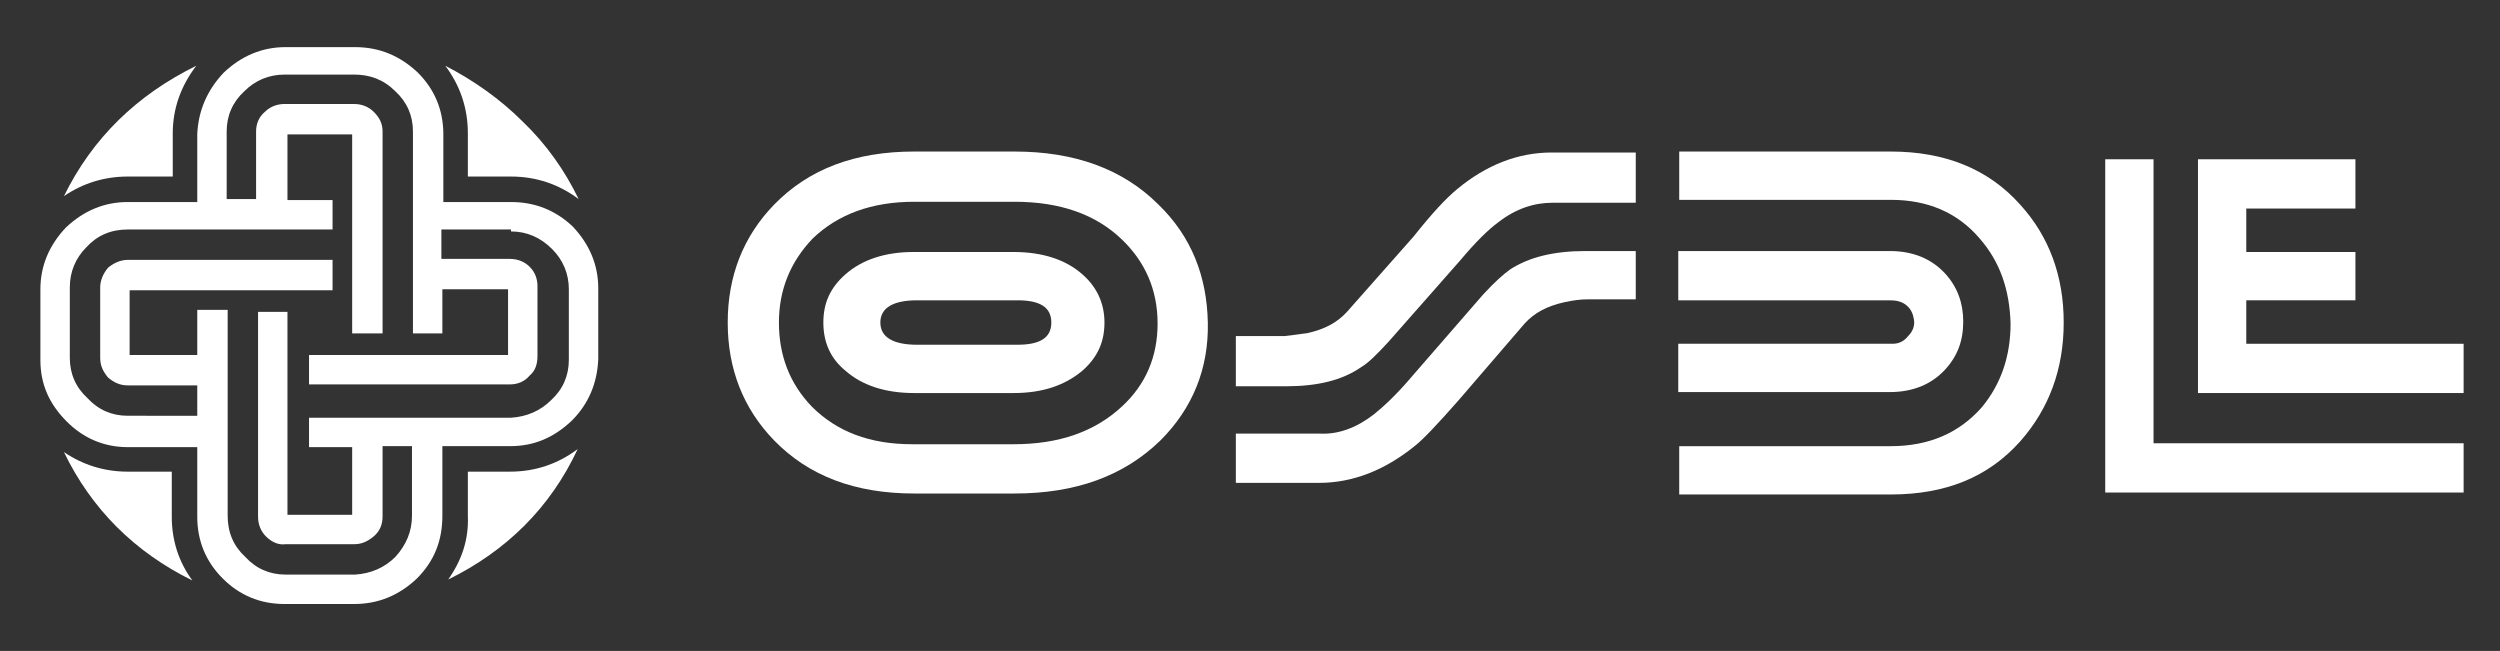
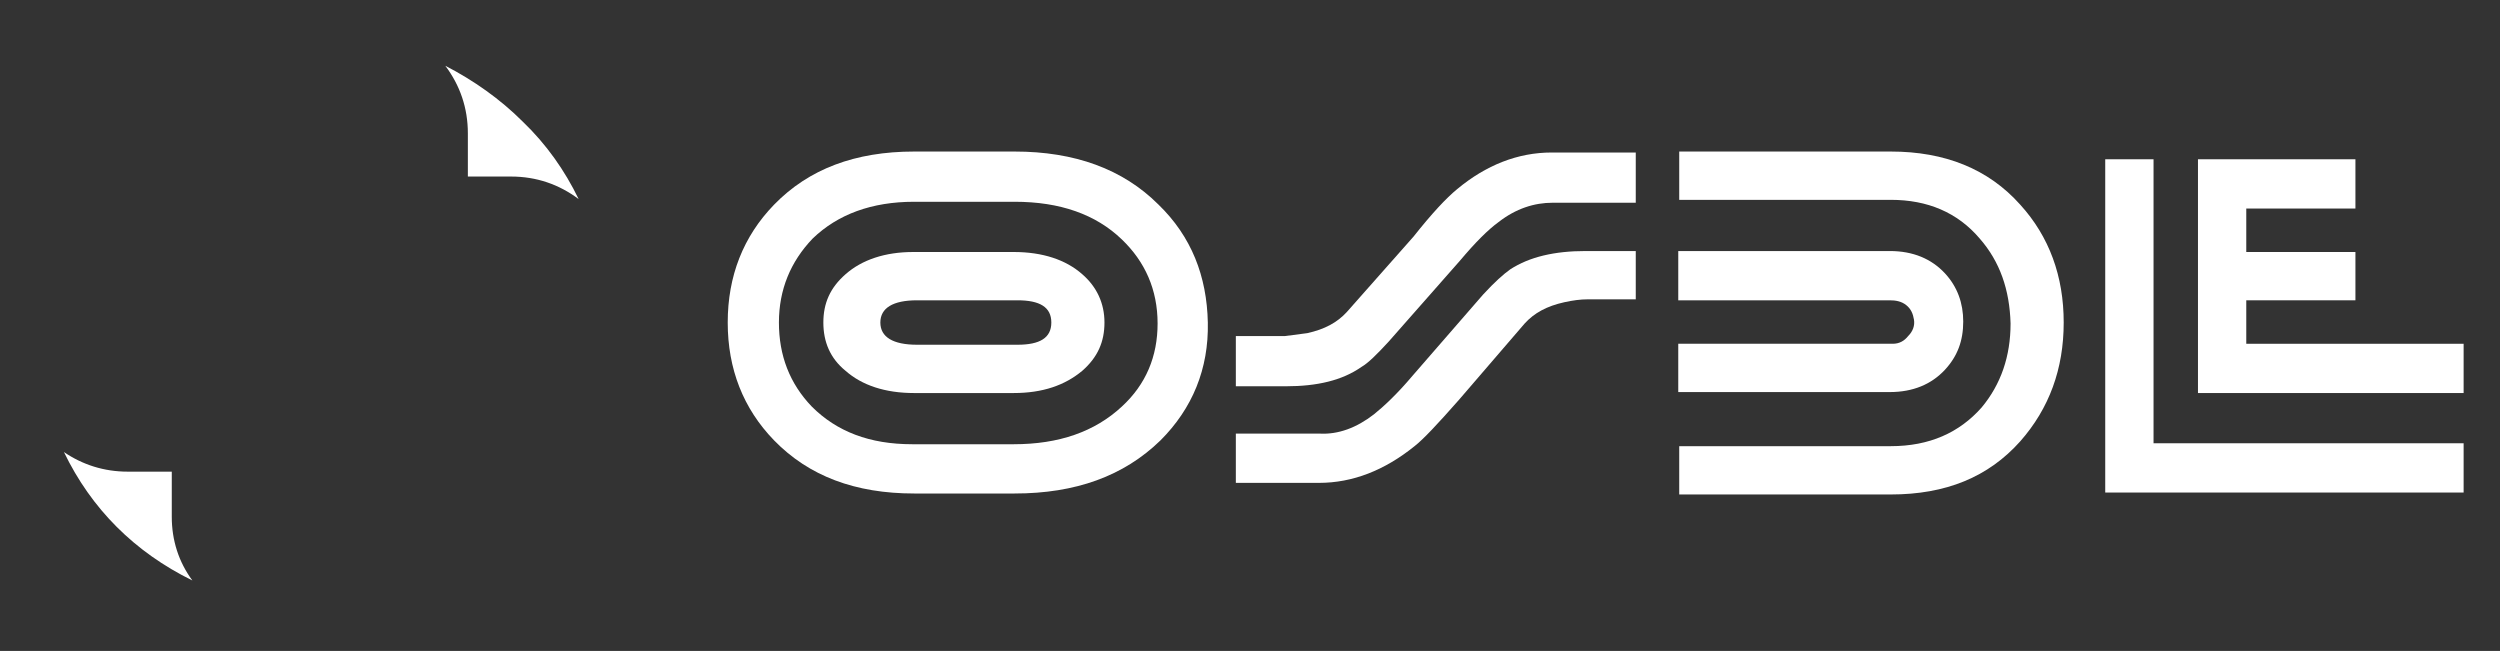
<svg xmlns="http://www.w3.org/2000/svg" version="1.1" id="Capa_1" x="0px" y="0px" width="1544px" height="402px" viewBox="0 0 1544 402" style="enable-background:new 0 0 1544 402;" xml:space="preserve">
  <rect x="0" y="0" width="1544" height="402" fill="#333333" stroke="none" />
  <style type="text/css">
	.st0{fill:#FFFFFF;}
</style>
  <g transform="matrix( 5.966, 0, 0, 5.966, 53.3,425.3) ">
    <g>
      <g id="Layer0_0_FILL">
        <path class="st0" d="M96.1-55.6H85.7c-6.1,0-10.9,1.8-14.5,5.5c-3.2,3.3-4.8,7.4-4.8,12.2S68-29,71.2-25.7     c3.6,3.7,8.4,5.5,14.5,5.5h10.4c6.3,0,11.3-1.8,15.1-5.5c3.3-3.3,5-7.4,4.9-12.2s-1.7-8.9-5.1-12.2     C107.3-53.8,102.3-55.6,96.1-55.6 M85.7-50.4h10.4c4.7,0,8.4,1.3,11.1,3.9c2.4,2.3,3.7,5.2,3.7,8.7c0,3.4-1.2,6.3-3.7,8.6     c-2.8,2.6-6.5,3.9-11.2,3.9H85.5c-4.4,0-7.8-1.3-10.4-3.9c-2.3-2.4-3.4-5.3-3.4-8.7c0-3.4,1.2-6.3,3.5-8.7     C77.8-49.1,81.3-50.4,85.7-50.4z" />
      </g>
    </g>
  </g>
  <g transform="matrix( 5.966, 0, 0, 5.966, 53.3,425.3) ">
    <g>
      <g id="Layer0_1_FILL">
        <path class="st0" d="M85.6-45.2c-2.9,0-5.3,0.8-7,2.3c-1.6,1.4-2.3,3-2.3,5s0.7,3.7,2.3,5c1.7,1.5,4.1,2.3,7.1,2.3H96     c3,0,5.3-0.8,7.1-2.3c1.6-1.4,2.3-3,2.3-5s-0.8-3.7-2.3-5c-1.7-1.5-4.1-2.3-7.1-2.3H85.6 M96.4-35.6H86c-2.5,0-3.8-0.8-3.8-2.3     s1.3-2.3,3.8-2.3h10.4c2.3,0,3.5,0.7,3.5,2.3S98.7-35.6,96.4-35.6z" />
      </g>
    </g>
  </g>
  <g transform="matrix( 5.966, 0, 0, 5.966, 53.3,425.3) ">
    <g>
      <g id="Layer0_2_FILL">
        <path class="st0" d="M204.7-37.9c0-4.8-1.5-8.9-4.5-12.2c-3.3-3.7-7.8-5.5-13.4-5.5h-21.9v5h21.9c3.8,0,6.9,1.3,9.2,4     c2.1,2.4,3.1,5.3,3.2,8.8c0,3.4-1,6.3-3,8.7c-2.3,2.6-5.4,4-9.4,4h-21.9v5h21.9c5.7,0,10.1-1.8,13.4-5.5     C203.2-29,204.7-33.1,204.7-37.9z" />
      </g>
    </g>
  </g>
  <g transform="matrix( 5.966, 0, 0, 5.966, 53.3,425.3) ">
    <g>
      <g id="Layer0_3_FILL">
        <path class="st0" d="M192.4-43c-1.4-1.5-3.3-2.3-5.7-2.3h-21.9v5.1h21.9c0.6,0,1.2,0.1,1.7,0.5s0.7,0.9,0.8,1.5s-0.1,1.2-0.6,1.7     c-0.4,0.5-0.9,0.8-1.6,0.8h-22.2v5h21.9c2.4,0,4.3-0.8,5.7-2.3c1.3-1.4,1.9-3,1.9-5C194.3-39.9,193.7-41.6,192.4-43z" />
      </g>
    </g>
  </g>
  <g transform="matrix( 5.966, 0, 0, 5.966, 53.3,425.3) ">
    <g>
      <g id="Layer0_4_FILL">
        <path class="st0" d="M246.1-20.3v-5.1H214v-29.4h-5v34.5H246.1z" />
      </g>
    </g>
  </g>
  <g transform="matrix( 5.966, 0, 0, 5.966, 53.3,425.3) ">
    <g>
      <g id="Layer0_5_FILL">
        <path class="st0" d="M246.1-30.6v-5.1h-22.5v-4.5h11.3v-5h-11.3v-4.5h11.3v-5.1h-16.3v24.2L246.1-30.6L246.1-30.6z" />
      </g>
    </g>
  </g>
  <g transform="matrix( 5.966, 0, 0, 5.966, 53.3,425.3) ">
    <g>
      <g id="Layer0_6_FILL">
        <path class="st0" d="M160.4-50.4v-5.1h-8.7c-3.5,0-6.8,1.3-9.8,3.8c-1.1,0.9-2.6,2.5-4.5,4.9l-6.9,7.8c-1,1.1-2.3,1.8-4.1,2.2     l-2.3,0.3H119v5.2h5.2c3.2,0,5.8-0.6,7.8-2c0.7-0.4,1.6-1.3,2.8-2.6l7.4-8.4c1.6-1.9,2.9-3.2,4-4c1.8-1.4,3.7-2,5.6-2h8.6V-50.4z     " />
      </g>
    </g>
  </g>
  <g transform="matrix( 5.966, 0, 0, 5.966, 53.3,425.3) ">
    <g>
      <g id="Layer0_7_FILL">
        <path class="st0" d="M160.4-40.2v-5.1h-5.2c-3.2,0-5.8,0.6-7.8,1.9c-0.7,0.5-1.6,1.3-2.8,2.6l-7.3,8.4c-1.6,1.9-3,3.2-4,4     c-1.8,1.4-3.7,2.1-5.6,2H119v5.1h8.6c3.5,0,6.8-1.3,9.9-3.8c0.9-0.7,2.4-2.3,4.6-4.8l6.8-7.9c1-1.1,2.3-1.8,4.1-2.2     c0.9-0.2,1.7-0.3,2.4-0.3h5V-40.2z" />
      </g>
    </g>
  </g>
  <g transform="matrix( 6.055, 0, 0, 6.055, 46.75,424.5) ">
    <g>
      <g id="Layer0_8_FILL">
        <path class="st0" d="M37.7-63.4c1.5,2,2.3,4.3,2.3,6.9v4.4h4.4c2.6,0,4.9,0.8,6.9,2.3c-1.4-2.9-3.3-5.6-5.7-7.9     C43.3-60,40.6-61.9,37.7-63.4z" />
      </g>
    </g>
  </g>
  <g transform="matrix( 6.055, 0, 0, 6.055, 46.75,424.5) ">
    <g>
      <g id="Layer0_9_FILL">
-         <path class="st0" d="M-1.2-50.1c1.9-1.3,4.1-2,6.5-2h4.6v-4.4c0-2.5,0.8-4.8,2.4-6.9C6.2-60.4,1.7-56-1.2-50.1z" />
-       </g>
+         </g>
    </g>
  </g>
  <g transform="matrix( 6.055, 0, 0, 6.055, 46.75,424.5) ">
    <g>
      <g id="Layer0_10_FILL">
        <path class="st0" d="M5.3-22c-2.4,0-4.6-0.7-6.5-2C1.6-18.2,6-13.8,11.9-10.9c-1.4-1.9-2.1-4.1-2.1-6.5V-22H5.3z" />
      </g>
    </g>
  </g>
  <g transform="matrix( 6.055, 0, 0, 6.055, 46.75,424.5) ">
    <g>
      <g id="Layer0_11_FILL">
-         <path class="st0" d="M51.2-24.3c-2,1.5-4.3,2.3-6.9,2.3H40v4.5c0.1,2.4-0.6,4.5-2,6.5C43.9-13.9,48.4-18.3,51.2-24.3z" />
-       </g>
+         </g>
    </g>
  </g>
  <g transform="matrix( 6.055, 0, 0, 6.055, 46.75,424.5) ">
    <g>
      <g id="Layer0_12_FILL">
-         <path class="st0" d="M44.4-49.5h-6.9v-6.9c0-2.5-0.9-4.6-2.6-6.3c-1.8-1.7-3.9-2.6-6.4-2.6h-7.1c-2.4,0-4.5,0.9-6.3,2.6     c-1.7,1.8-2.6,3.9-2.7,6.3v6.9H5.3c-2.4,0-4.5,0.9-6.3,2.6c-1.7,1.8-2.6,3.9-2.6,6.3v7.2c0,2.5,0.9,4.5,2.7,6.3     c1.7,1.7,3.8,2.6,6.2,2.6h7.1v7.1c0,2.5,0.9,4.6,2.6,6.3s3.8,2.6,6.3,2.6h7.1c2.5,0,4.6-0.9,6.4-2.6c1.8-1.8,2.6-3.9,2.6-6.4     v-7.1h6.9c2.5,0,4.5-0.9,6.3-2.6c1.7-1.7,2.6-3.8,2.7-6.3v-7.2c0-2.4-0.9-4.5-2.6-6.3C48.9-48.7,46.8-49.5,44.4-49.5 M44.4-46.5     c1.6,0,3,0.6,4.2,1.8c1.1,1.1,1.7,2.5,1.7,4.1v7.2c0,1.6-0.6,3-1.8,4.1c-1.1,1.1-2.5,1.7-4.1,1.8H23.8v3h4.4v6.9h-6.6v-20.7h-3     v20.9c0,0.8,0.3,1.5,0.8,2c0.6,0.6,1.3,0.9,2,0.8h7c0.8,0,1.4-0.3,2-0.8s0.9-1.2,0.9-2v-7.2h3v7.1c0,1.6-0.6,3-1.7,4.2     c-1.1,1.1-2.5,1.7-4.1,1.8h-7.1c-1.6,0-3-0.6-4.1-1.8c-1.2-1.1-1.8-2.5-1.8-4.2v-21h-3.1v4.6H5.5v-6.6h20.7v-3.1H5.3     c-0.7,0-1.4,0.3-2,0.8c-0.5,0.6-0.8,1.3-0.8,2v7.2c0,0.8,0.3,1.4,0.8,2c0.6,0.5,1.2,0.8,2,0.8h7.1v3.1H5.3c-1.6,0-3-0.6-4.1-1.8     C0-30.6-0.6-32-0.6-33.6v-7.2c0-1.6,0.6-3,1.7-4.1c1.1-1.2,2.5-1.8,4.2-1.8h20.9v-3h-4.6v-6.7h6.6v20.3h3.1v-20.6     c0-0.8-0.3-1.4-0.9-2c-0.5-0.5-1.2-0.8-2-0.8h-7.1c-0.8,0-1.5,0.3-2,0.8c-0.6,0.5-0.9,1.2-0.9,2v6.9h-3v-6.9c0-1.6,0.6-3,1.8-4.1     c1.1-1.1,2.5-1.7,4.1-1.7h7.1c1.6,0,3,0.5,4.2,1.7c1.2,1.1,1.8,2.5,1.8,4.1v20.6h3v-4.5h6.7v6.7H23.8v3h20.5c0.8,0,1.5-0.3,2-0.9     c0.6-0.5,0.8-1.2,0.8-2v-7.1c0-0.7-0.2-1.4-0.8-2c-0.5-0.5-1.2-0.8-2-0.8h-7v-3h7.1V-46.5z" />
-       </g>
+         </g>
    </g>
  </g>
</svg>